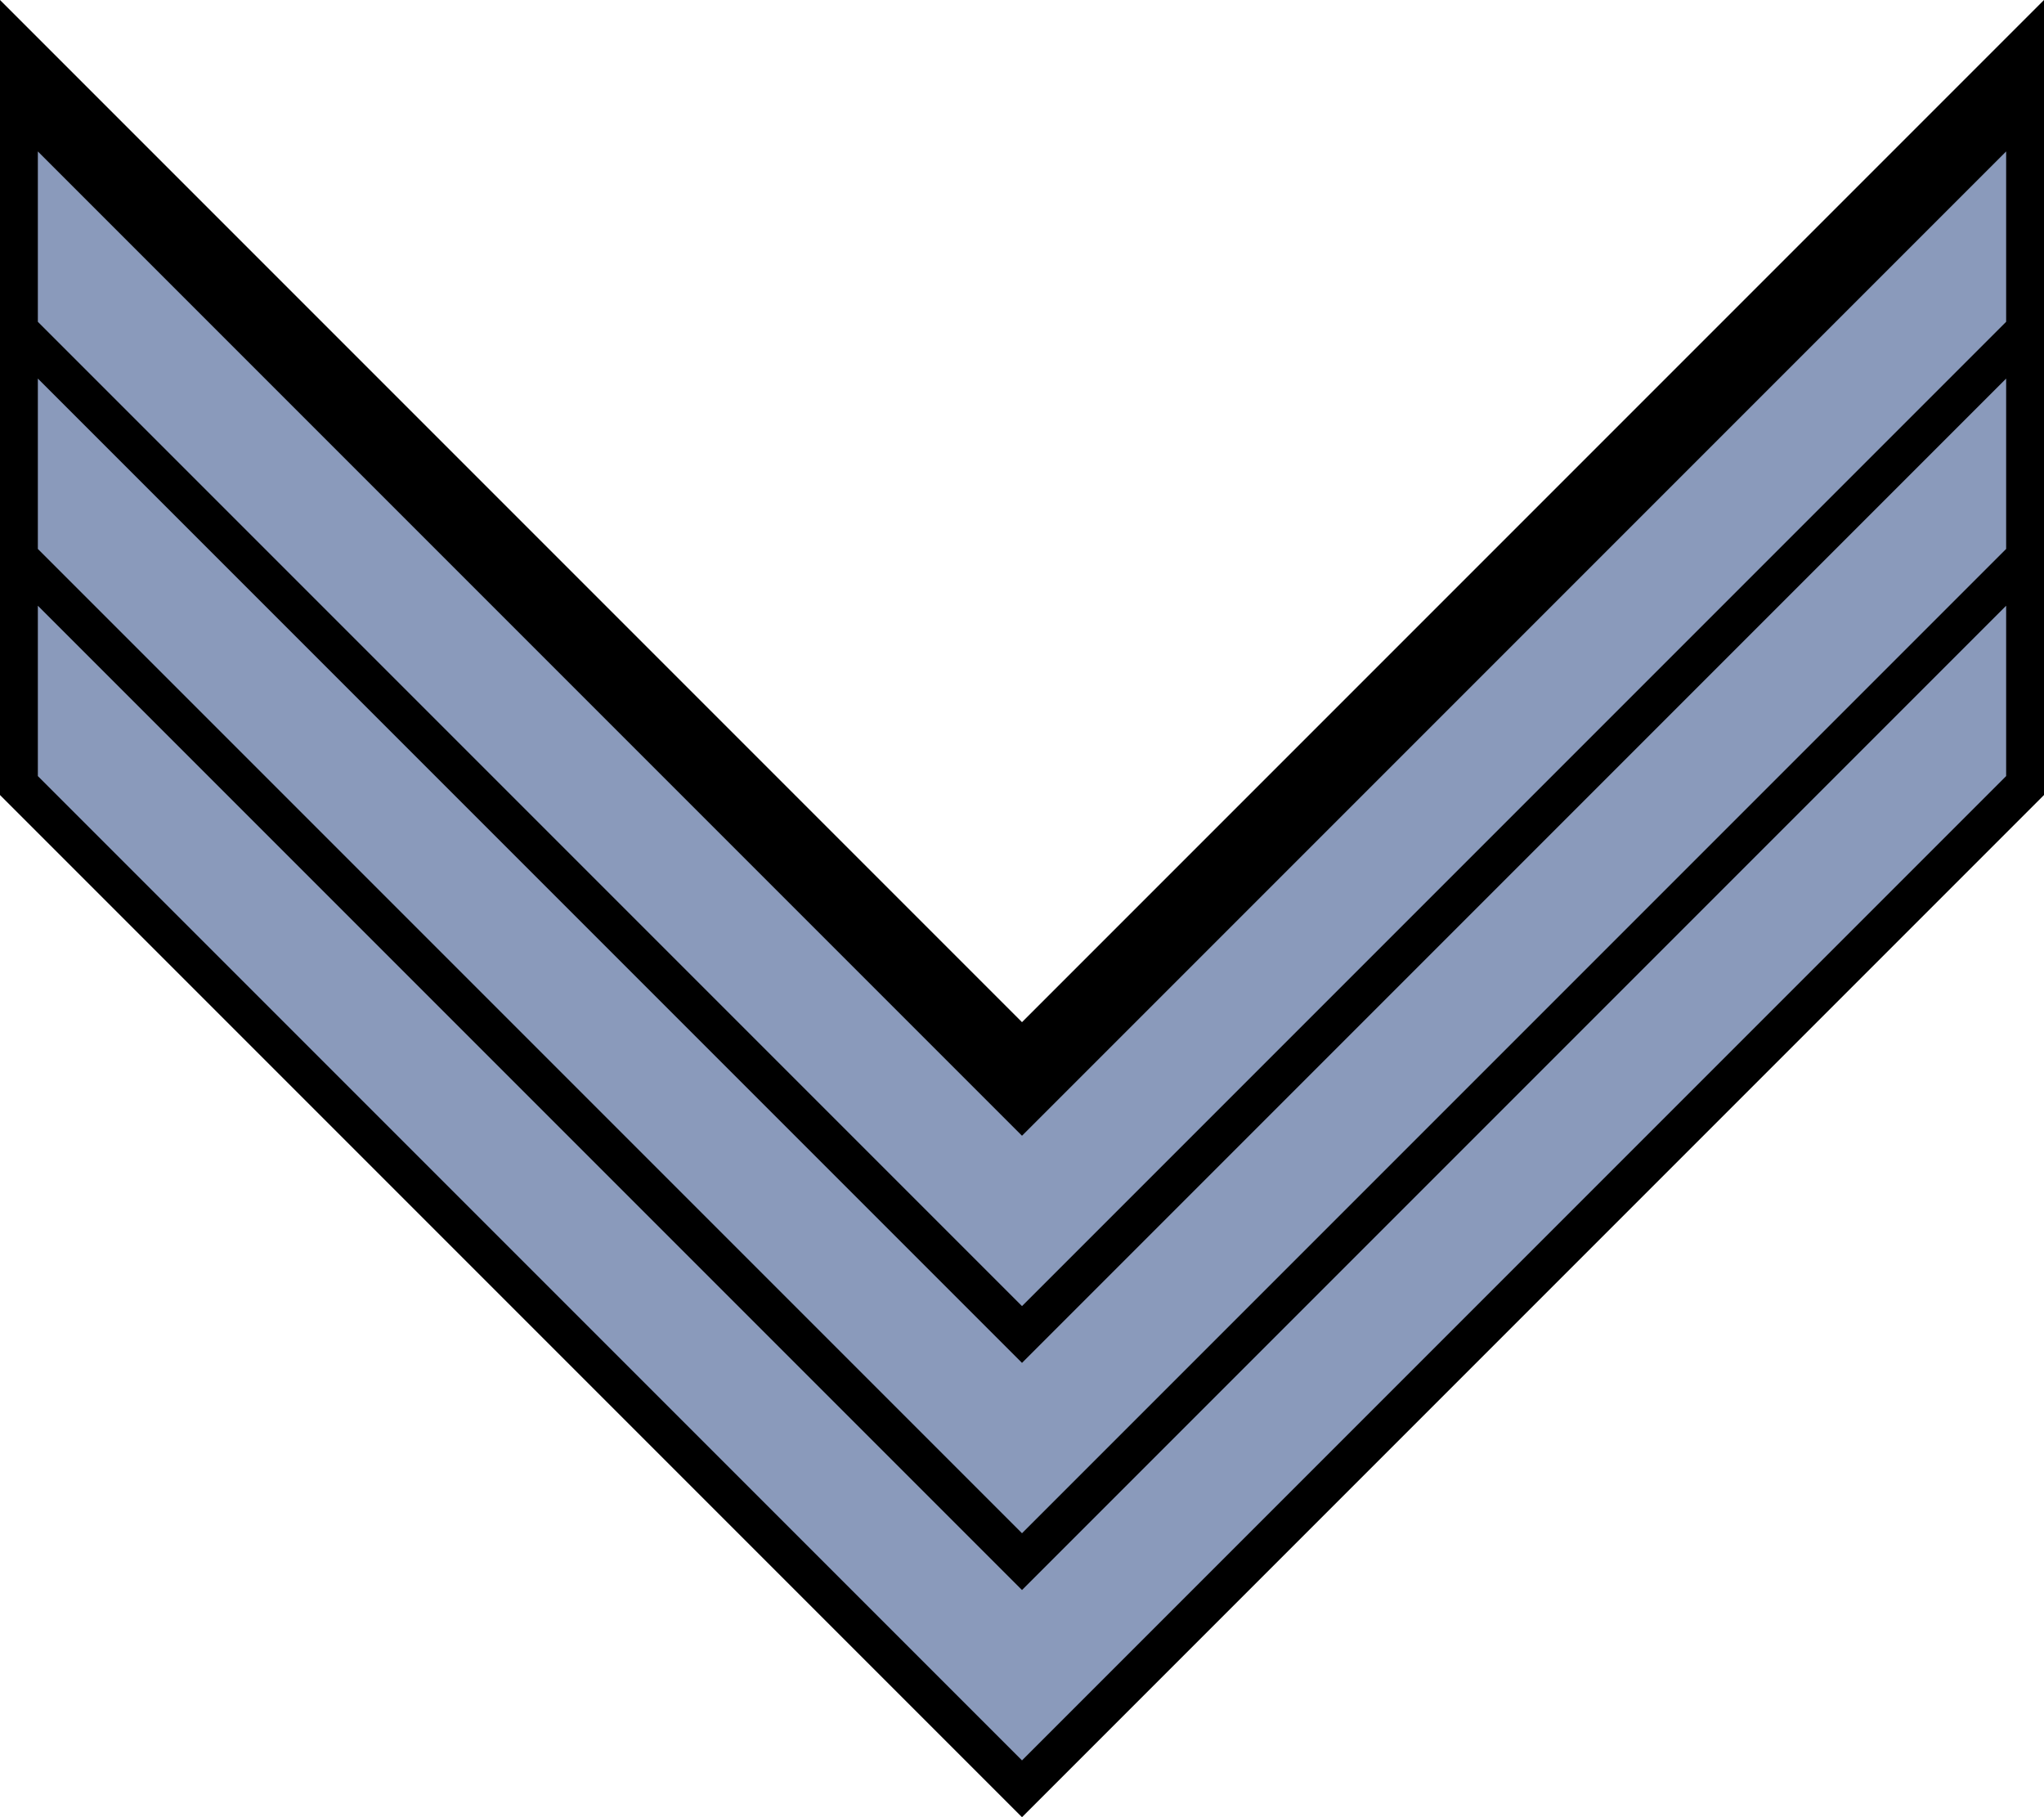
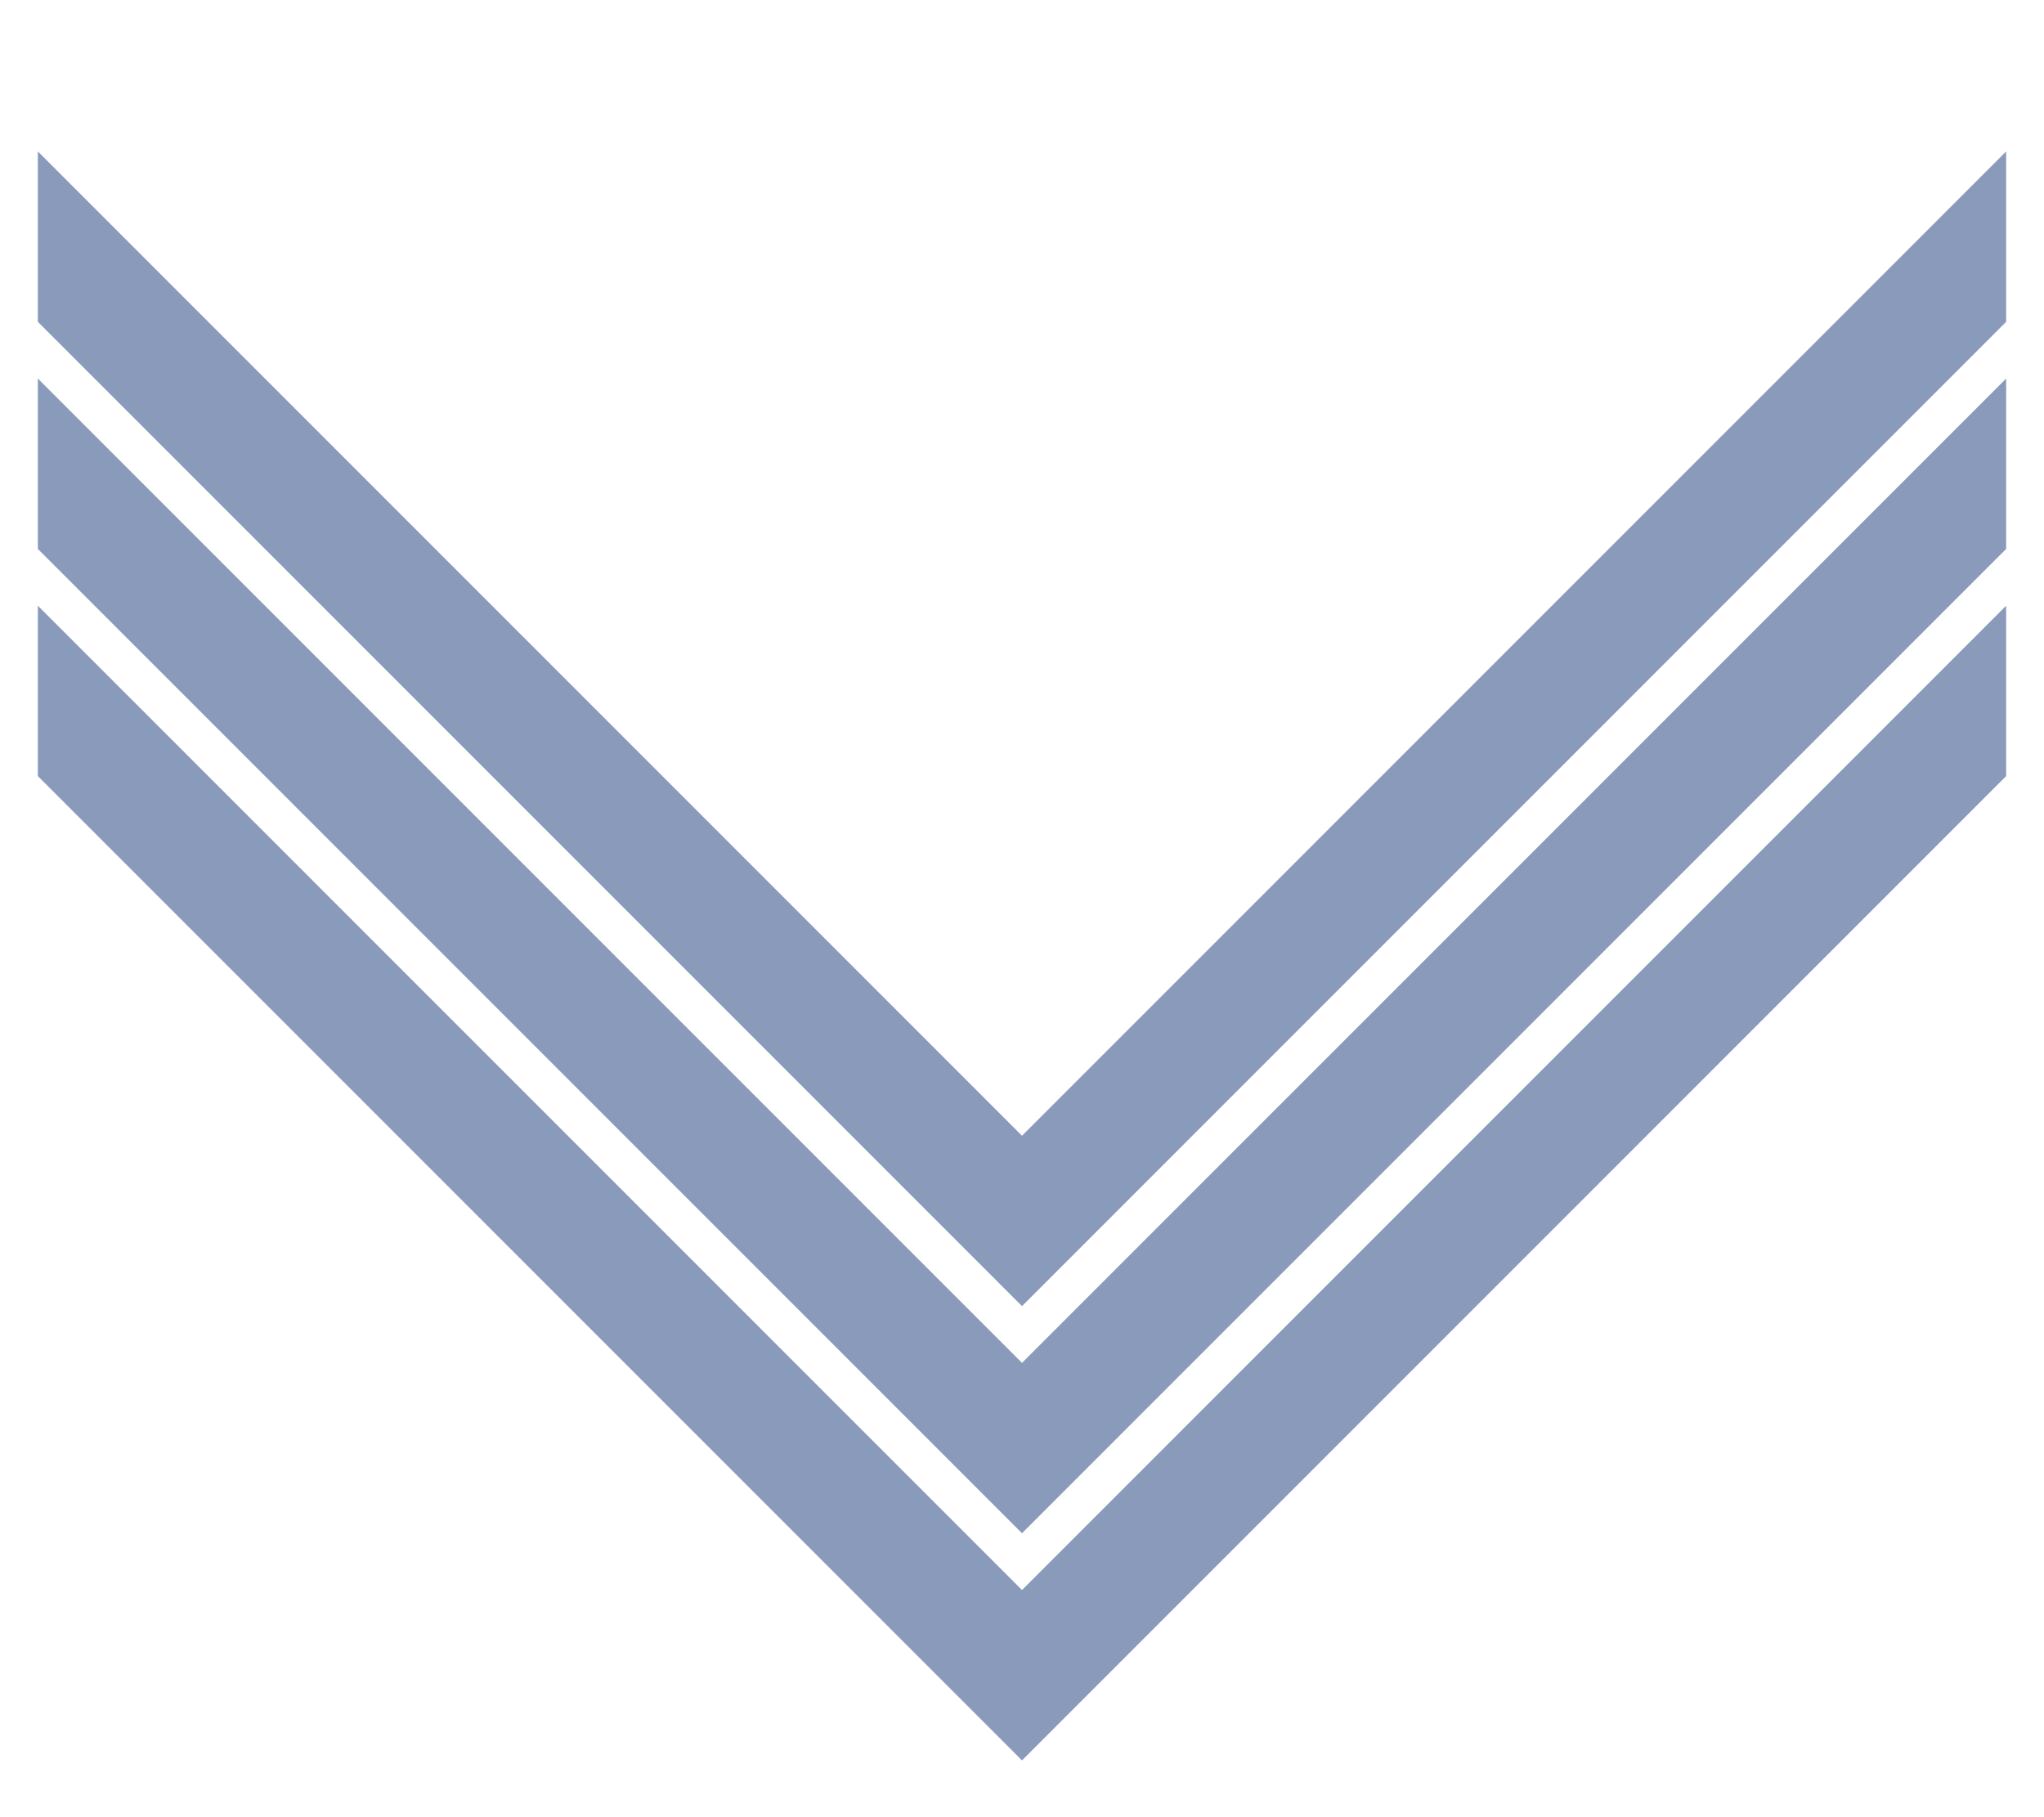
<svg xmlns="http://www.w3.org/2000/svg" xmlns:xlink="http://www.w3.org/1999/xlink" width="540" height="480">
-   <polygon points="0,0 270,270 540,0 540,210 270,480 0,210" fill="#000" />
  <polygon id="v" points="10,40 270,300 530,40 530,85 270,345 10,85" fill="#8a9abb" />
  <use xlink:href="#v" y="60" />
  <use xlink:href="#v" y="120" />
</svg>